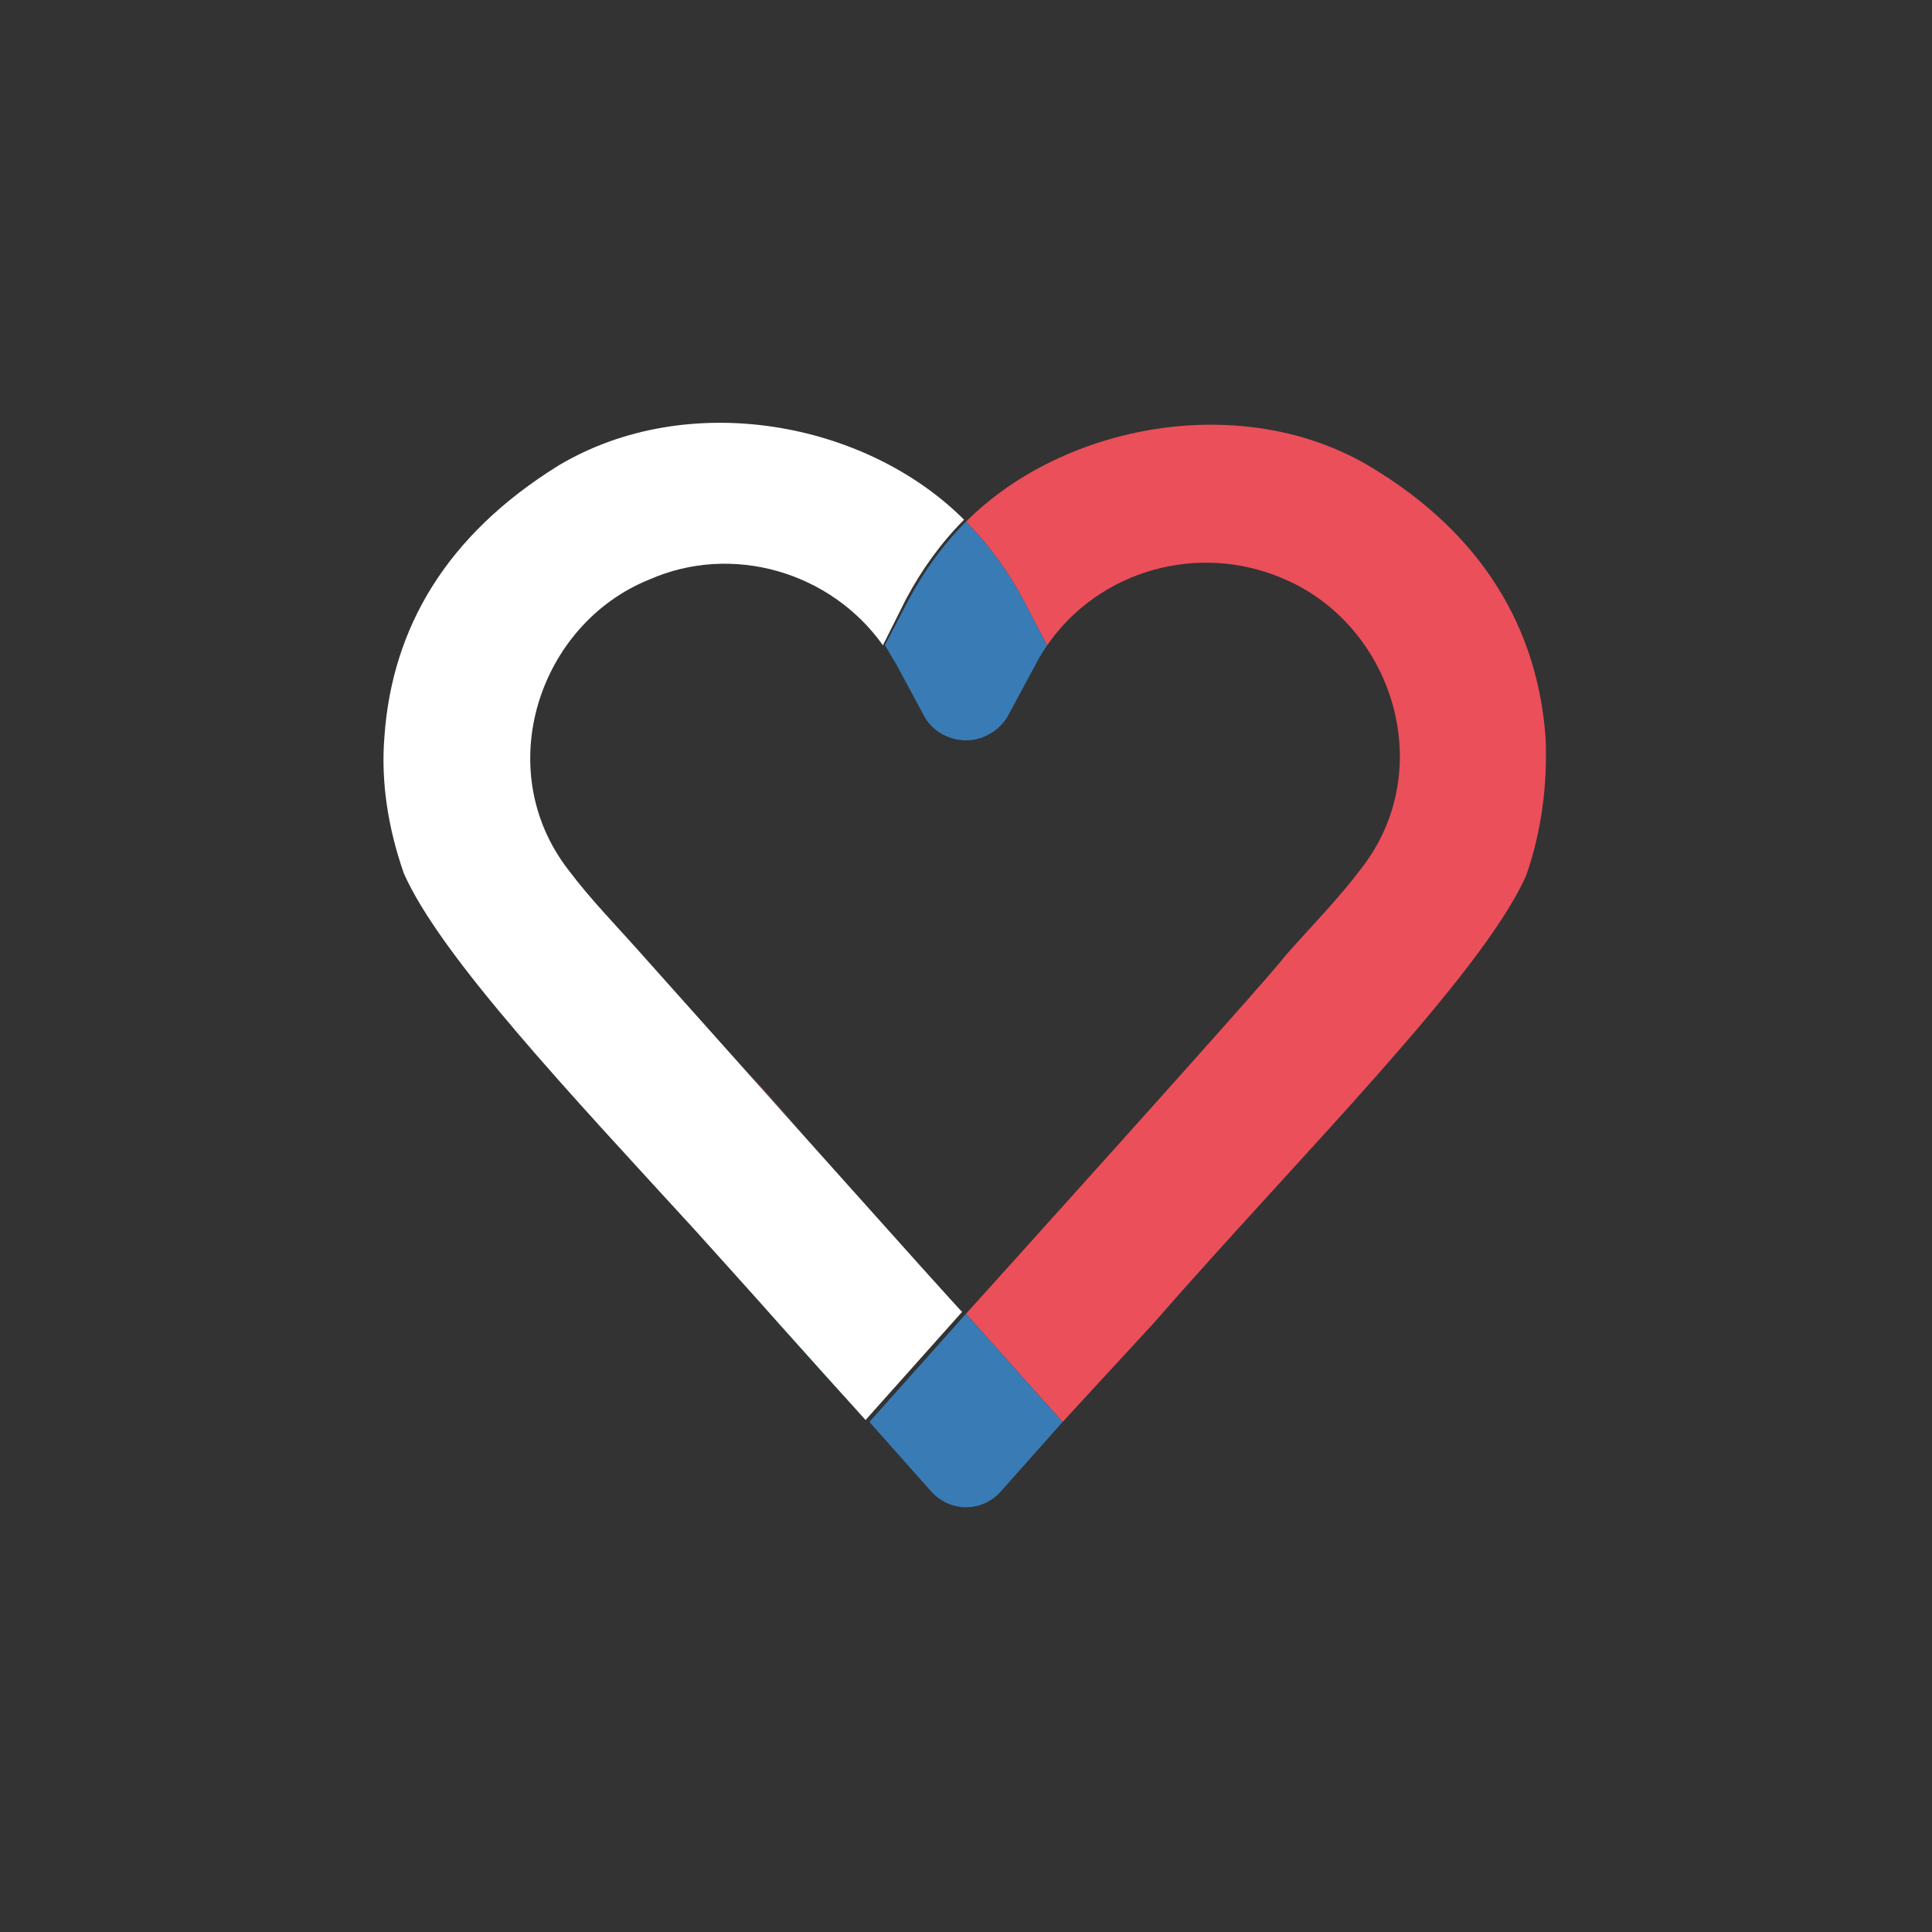
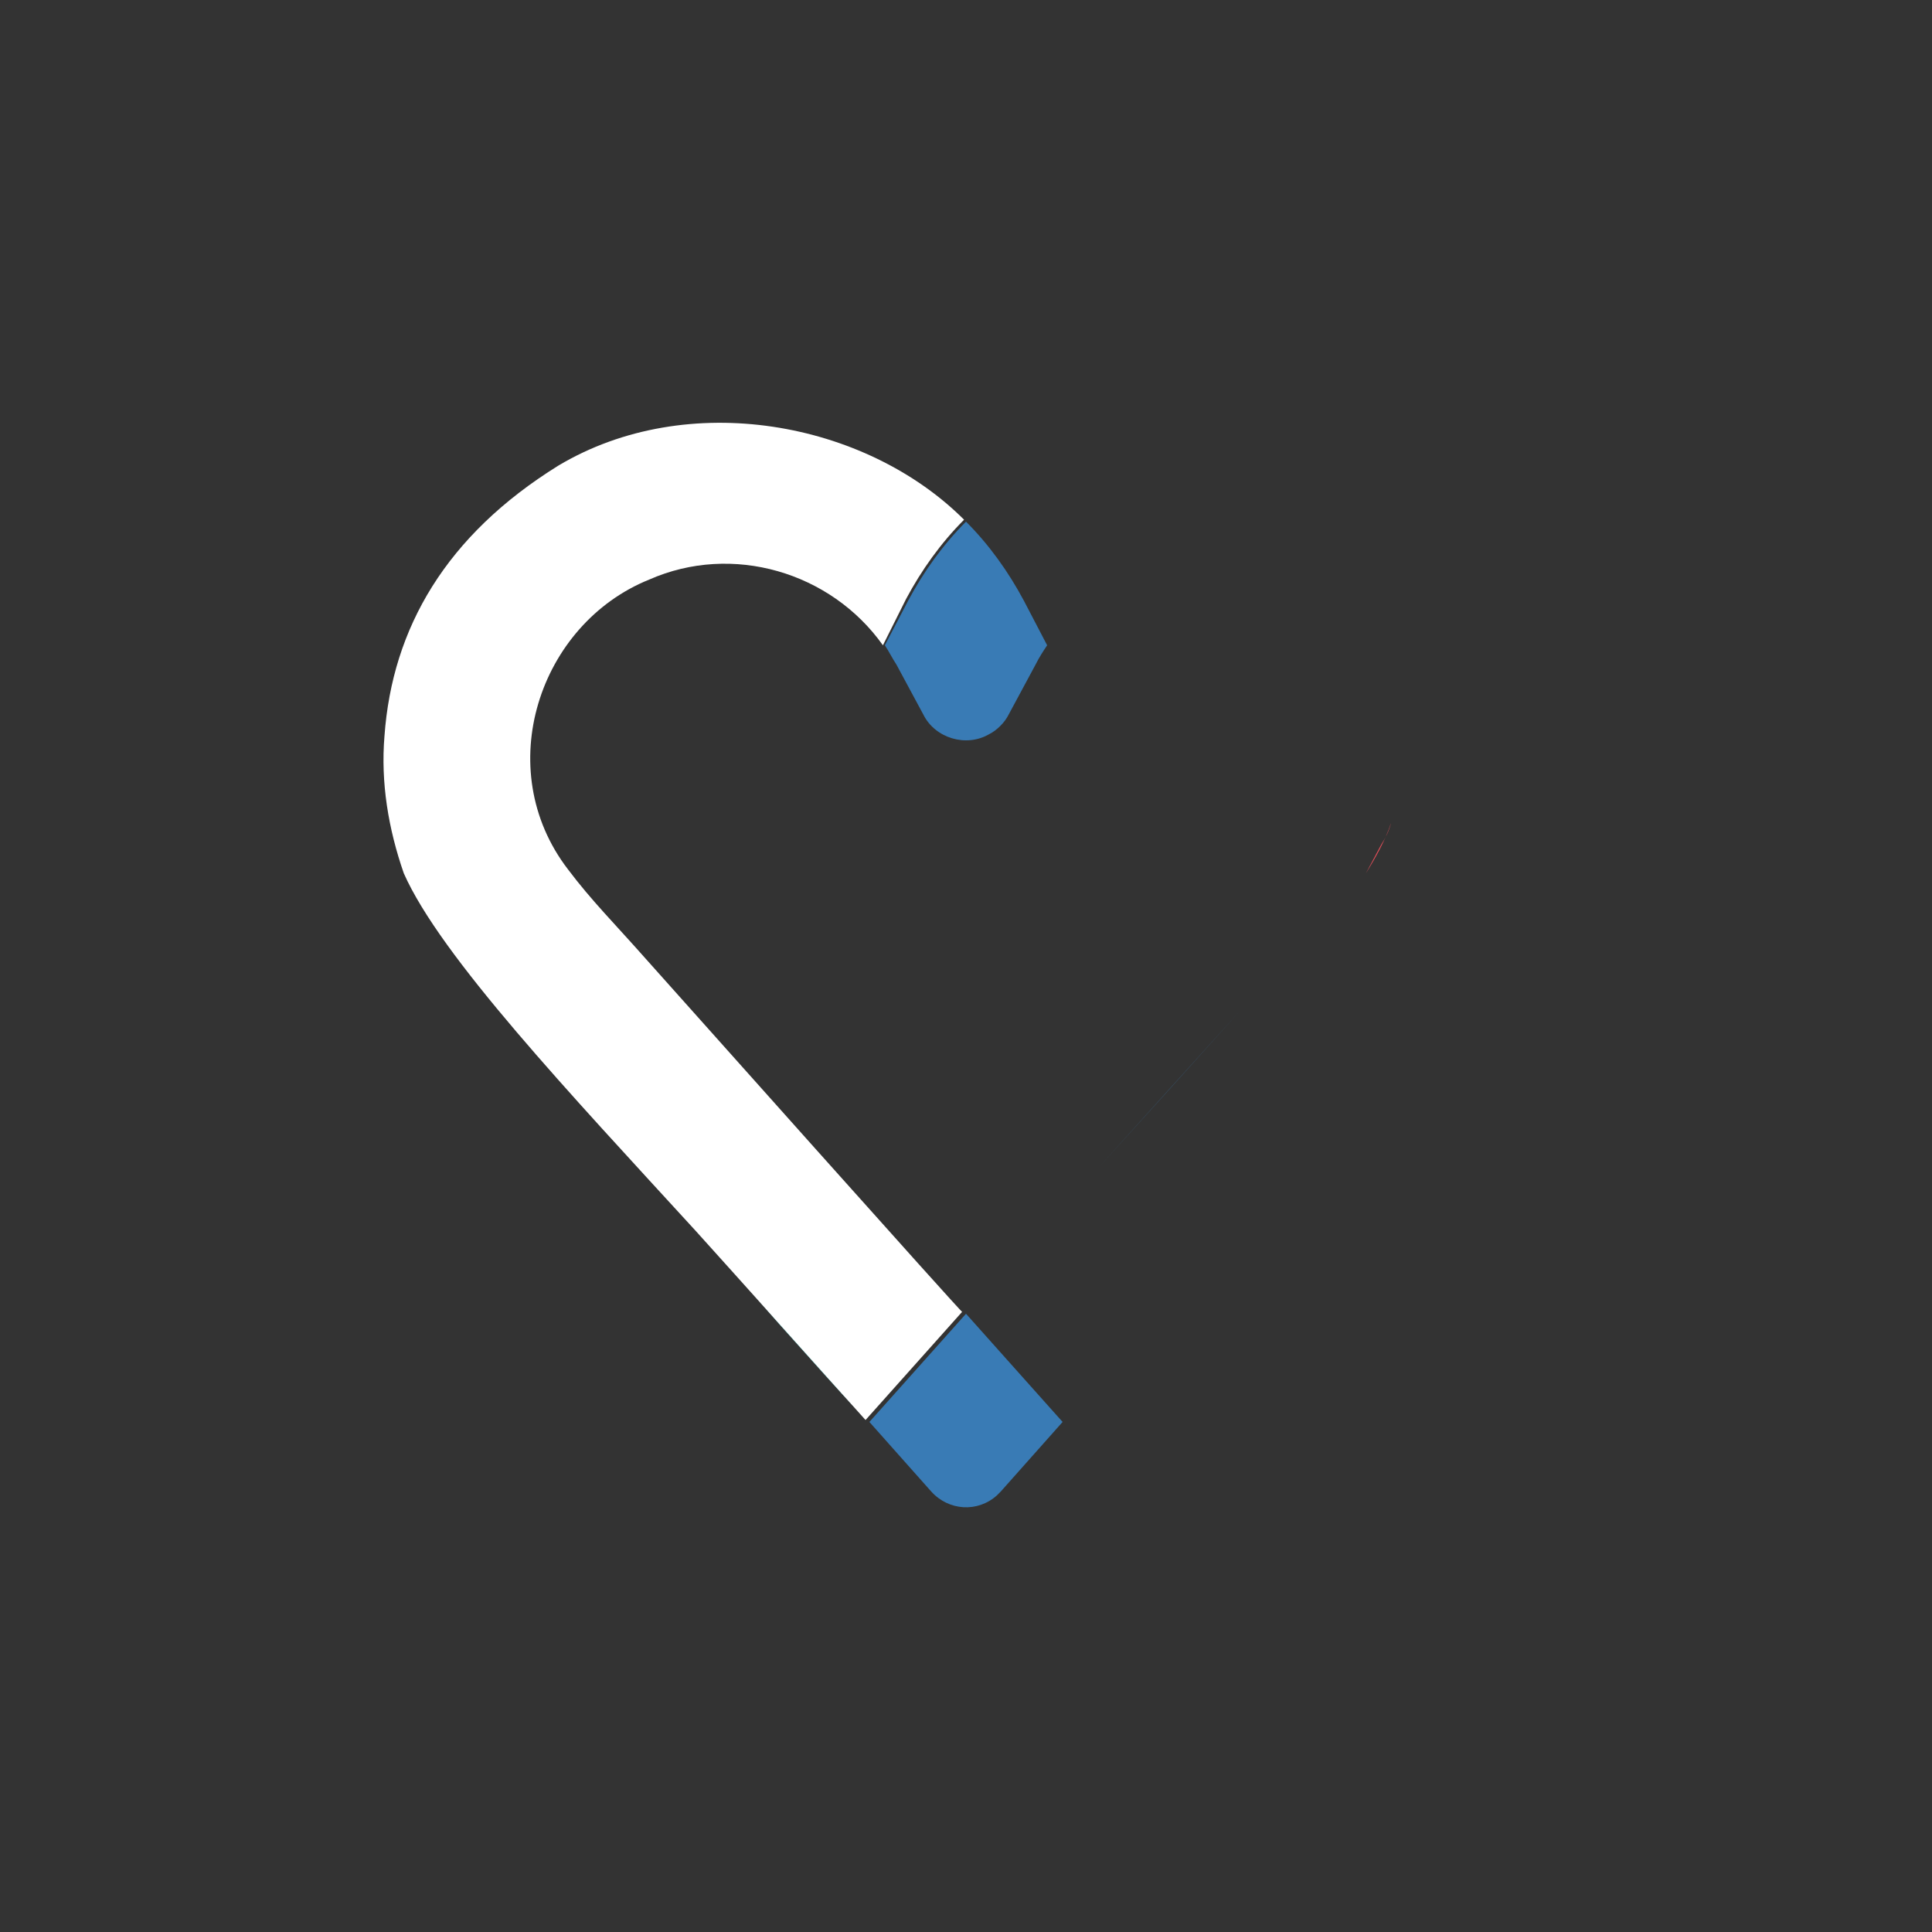
<svg xmlns="http://www.w3.org/2000/svg" version="1.1" id="Ebene_1" x="0px" y="0px" viewBox="0 0 100 100" style="enable-background:new 0 0 100 100;" xml:space="preserve">
  <rect x="0" y="0" width="100" height="100" fill="#333333" stroke="none" />
  <style type="text/css">
	.st0{fill:#EB4F5A;}
	.st1{fill:#397BB5;}
	.st2{opacity:0.52;fill:#EB4F5A;enable-background:new    ;}
	.st3{fill:#65C1BE;}
	.st4{fill:#FFFFFF;}
</style>
  <title>xund-herz</title>
  <path class="st0" d="M71.5,43.7l-0.8,1.5c0.5-0.8,1-1.7,1.3-2.6C71.9,43,71.7,43.4,71.5,43.7z" />
  <path class="st1" d="M45.8,33.4c0.2,0.3,0.4,0.7,0.6,1l1.4,2.6c0.6,1.2,2.2,1.7,3.4,1c0.4-0.2,0.8-0.6,1-1l1.4-2.6  c0.2-0.4,0.4-0.7,0.6-1L53,31.1c-0.8-1.5-1.8-2.9-3-4.1c-1.2,1.2-2.2,2.6-3,4.1L45.8,33.4z" />
-   <path class="st0" d="M72.2,42.2c0,0.1-0.1,0.3-0.1,0.4C72.1,42.5,72.1,42.4,72.2,42.2z" />
  <circle class="st1" cx="50" cy="68" r="0" />
  <circle class="st2" cx="50" cy="68" r="0" />
-   <path class="st3" d="M40.3,68.5c1.8,2,3.2,3.6,4,4.4L39,67L40.3,68.5z" />
+   <path class="st3" d="M40.3,68.5c1.8,2,3.2,3.6,4,4.4L39,67L40.3,68.5" />
  <path class="st0" d="M39,67c-0.9-1.1-1.9-2.1-2.8-3.2L39,67z" />
-   <path class="st0" d="M41.7,58.8l-2.9-3.2l0.7,0.8L41.7,58.8z" />
  <path class="st4" d="M33.4,49.6c-1.5-1.7-2.8-3-4-4.6c-4-5.2-1.5-12.7,4.2-15c4.3-1.9,9.4-0.4,12.1,3.4l1.2-2.4  c0.8-1.5,1.8-2.9,3-4.1c-5.1-5.1-14.3-6.8-21-2.8c-5.8,3.6-8.6,8.4-9,14c-0.2,2.4,0.2,4.8,1,7.1c1.9,4.3,8.6,11.4,15.1,18.5  c1,1.1,8.8,9.8,8.8,9.8l5-5.6l0,0C49.9,68.1,35.1,51.5,33.4,49.6z" />
  <path class="st1" d="M64.2,52.3l-7.4,8.2l3.8-4.2L64.2,52.3z" />
-   <path class="st0" d="M80,38.2c-0.4-5.6-3.2-10.5-9-14c-6.6-4-15.9-2.3-21,2.8c1.2,1.2,2.2,2.6,3,4.1l1.2,2.3  c2.7-3.9,7.8-5.3,12.1-3.5c5.7,2.3,8.2,9.8,4.2,15c-1.2,1.6-2.5,2.9-4,4.6C65.8,50.5,50,68,50,68l0,0l5,5.6l4.7-5.1  c7.5-8.6,17-18,19.3-23.2C79.8,43,80.1,40.6,80,38.2z" />
  <path class="st1" d="M45,73.6l3.2,3.6c0.9,1,2.4,1.1,3.4,0.2c0.1-0.1,0.1-0.1,0.2-0.2l3.2-3.6l-5-5.6L45,73.6z" />
</svg>